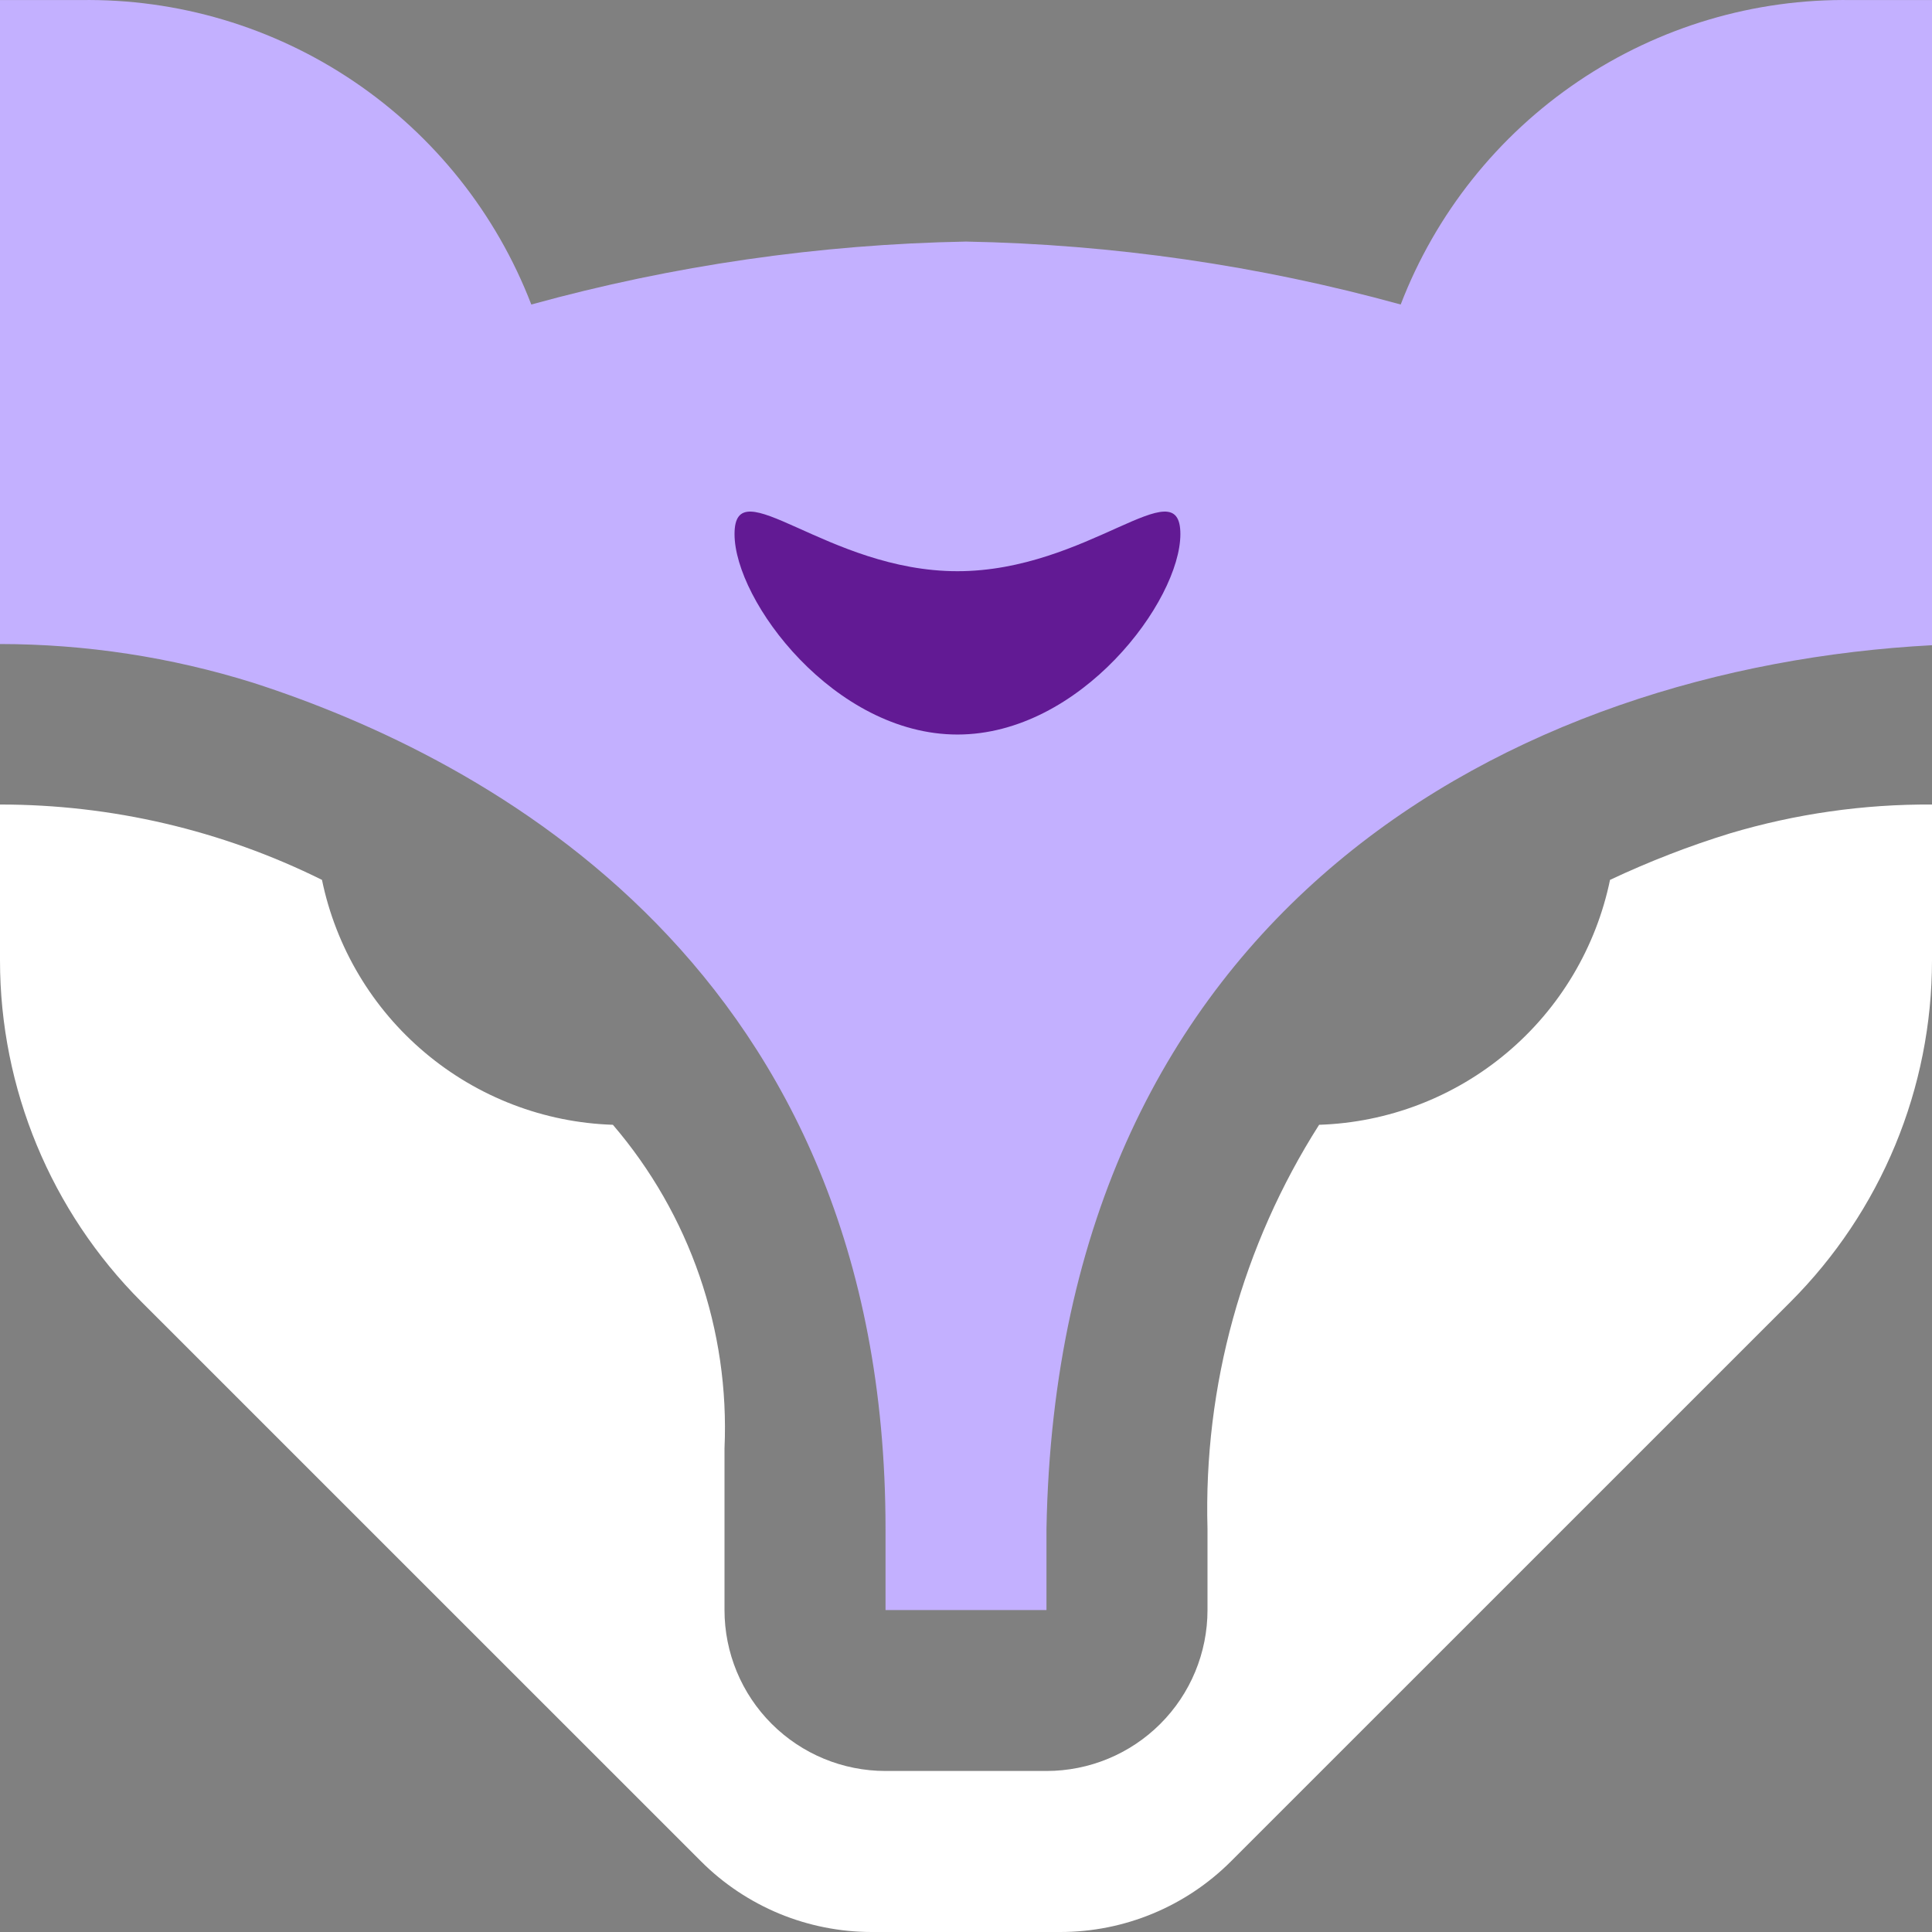
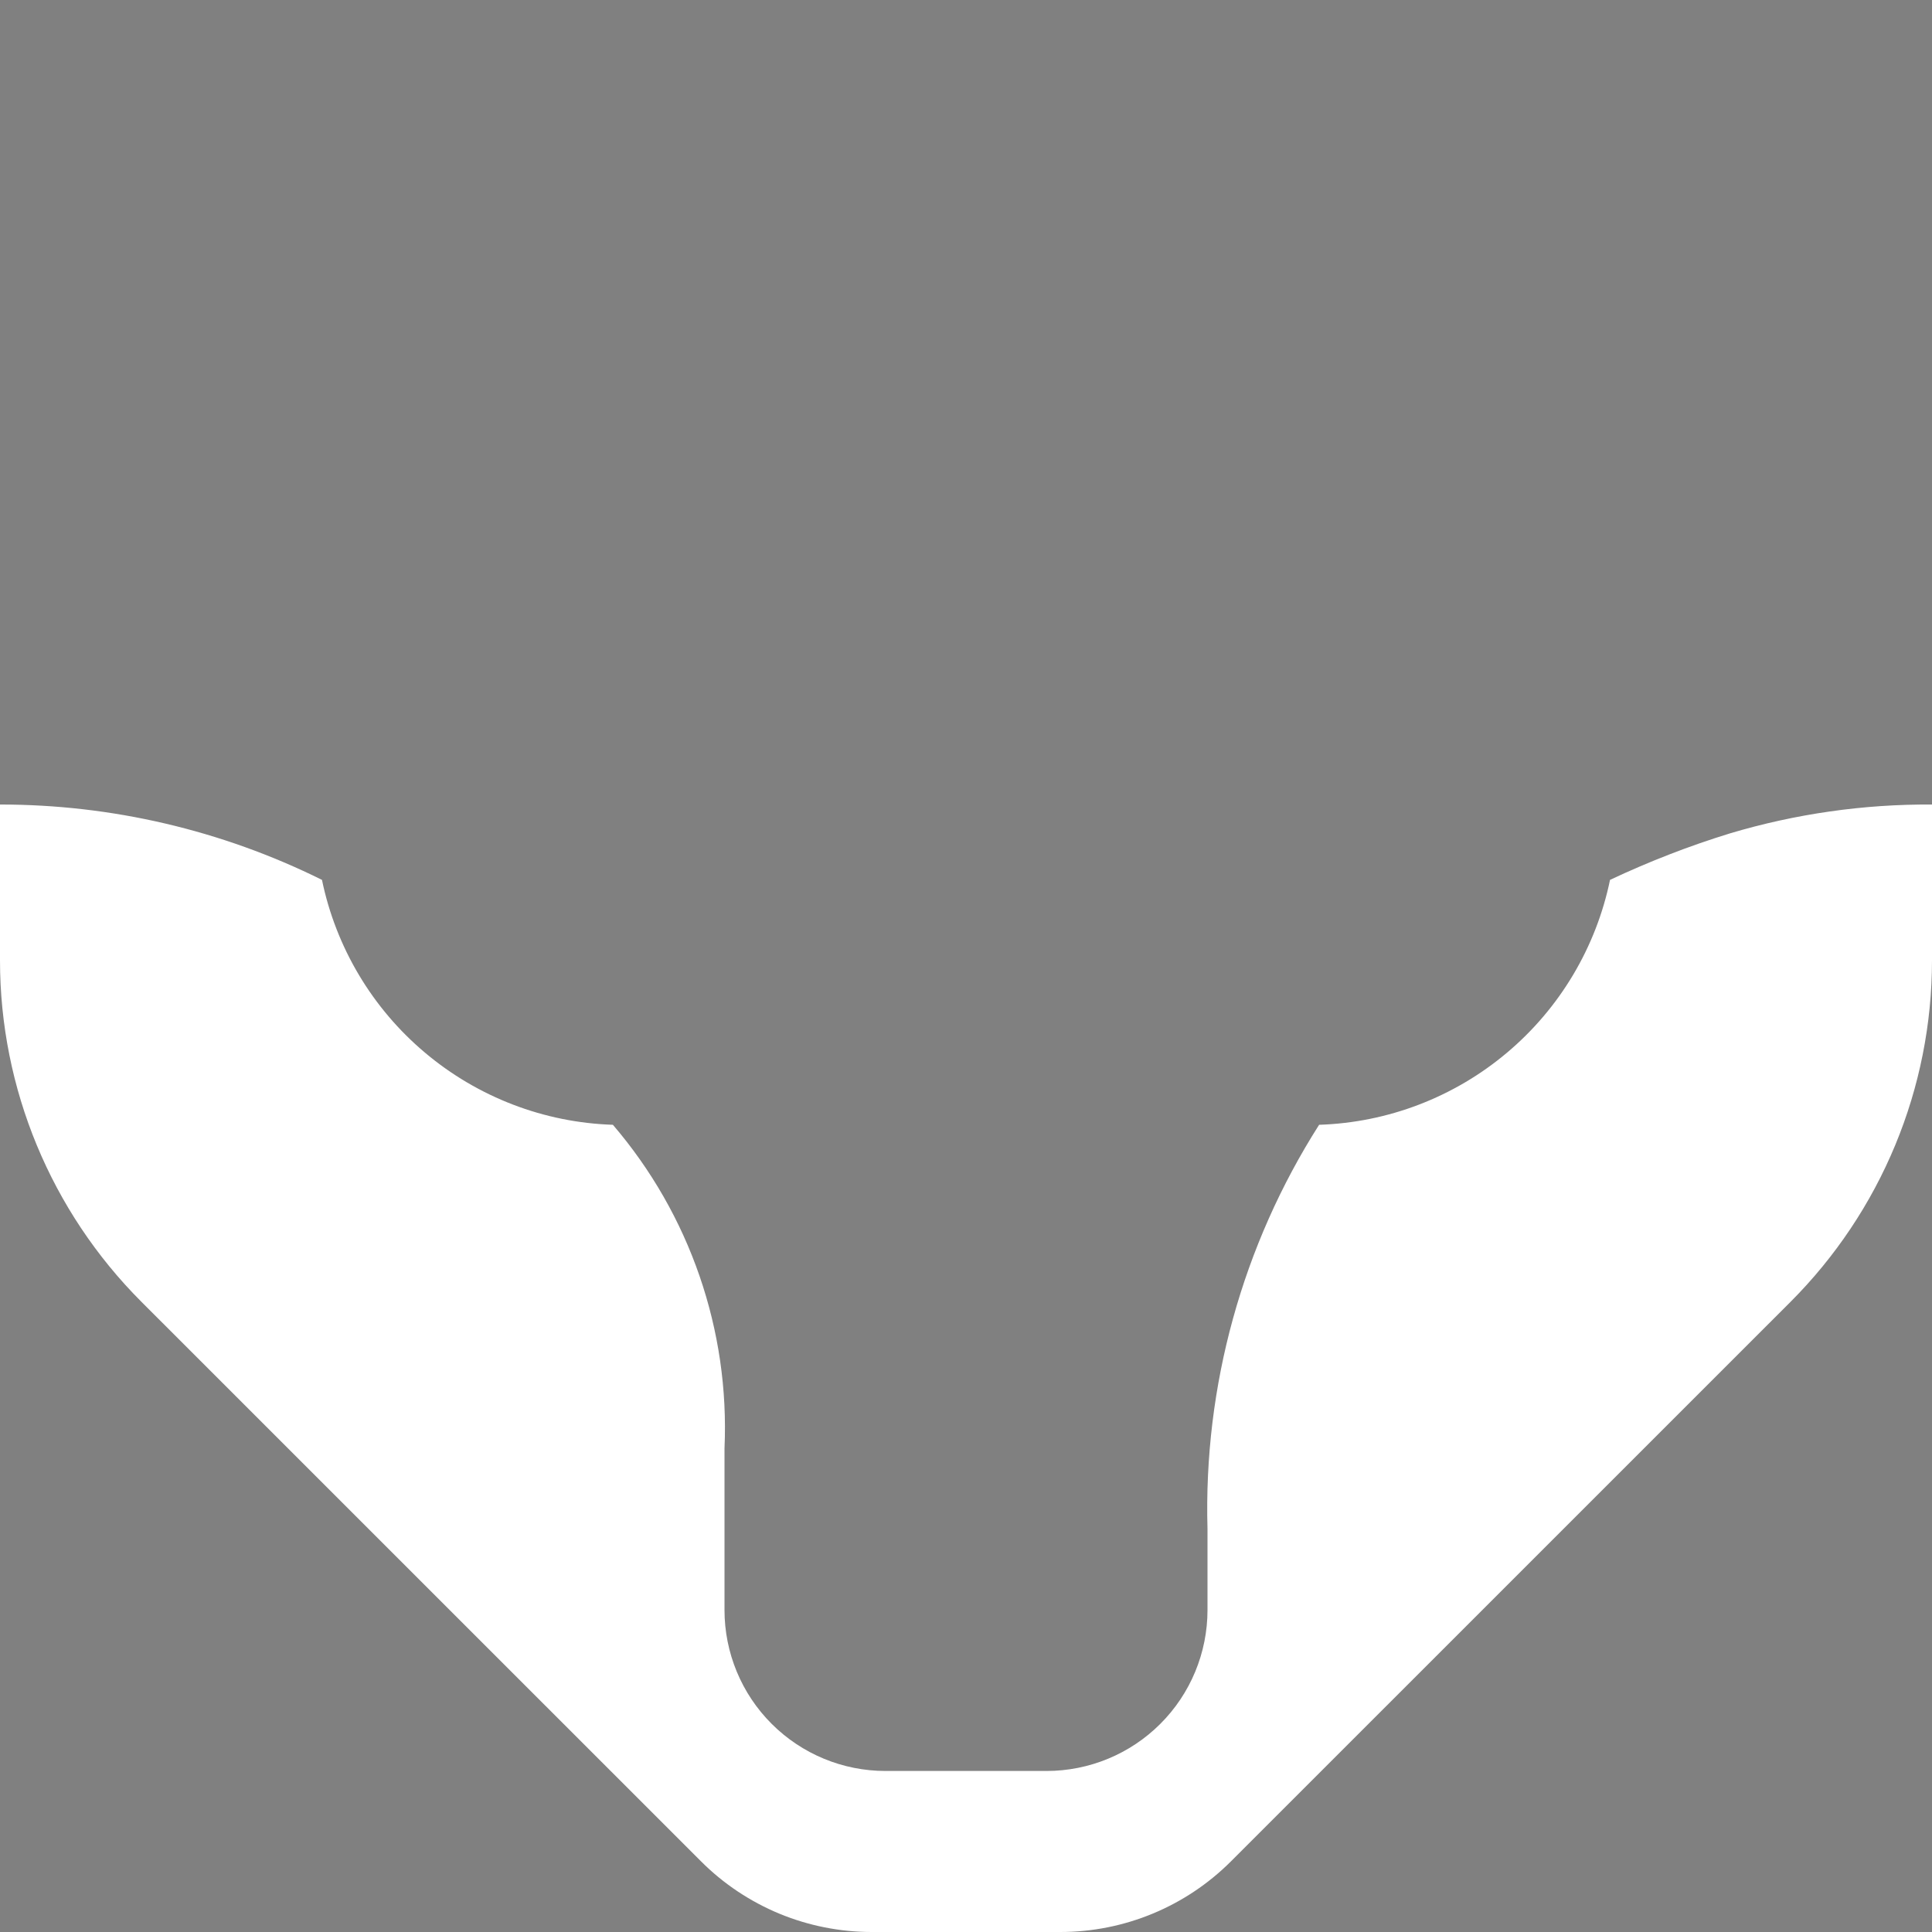
<svg xmlns="http://www.w3.org/2000/svg" width="26" height="26" viewBox="0 0 26 26" fill="none">
  <rect x="0" y="0" width="26" height="26" fill="#808080" stroke="none" />
  <path fill-rule="evenodd" clip-rule="evenodd" d="M21.667 11.841C22.19 11.595 22.729 11.385 23.282 11.215C24.164 10.952 25.08 10.821 26 10.827V12.922C26 13.776 25.832 14.622 25.505 15.411C25.178 16.2 24.699 16.916 24.096 17.52L16.566 25.049C15.957 25.658 15.131 26 14.27 26H11.731C11.305 26 10.882 25.916 10.487 25.753C10.093 25.589 9.734 25.35 9.433 25.048L1.903 17.519C0.685 16.3 8.08231e-05 14.647 0 12.924L0 10.827C1.503 10.826 2.987 11.173 4.333 11.841C4.521 12.75 5.01 13.57 5.72 14.167C6.43 14.765 7.321 15.107 8.248 15.137C9.284 16.345 9.821 17.903 9.75 19.493V21.667C9.75 22.241 9.978 22.793 10.385 23.199C10.791 23.605 11.342 23.833 11.917 23.833H14.083C14.658 23.833 15.209 23.605 15.615 23.199C16.022 22.793 16.25 22.241 16.25 21.667V20.576C16.196 18.654 16.719 16.759 17.752 15.137C18.679 15.107 19.57 14.765 20.28 14.167C20.99 13.57 21.479 12.75 21.667 11.841Z" fill="white" />
-   <path d="M26 0.001V8.683C20.379 8.981 14.232 12.227 14.083 20.576V21.667H11.917V20.584V20.576C11.917 13.029 6.537 10.197 3.402 9.187C2.301 8.843 1.154 8.668 0 8.667L0 0.001H1.083C2.392 -0.02 3.676 0.362 4.761 1.095C5.846 1.828 6.68 2.876 7.15 4.098C9.057 3.572 11.022 3.288 13 3.251C14.978 3.288 16.943 3.572 18.85 4.098C19.32 2.876 20.154 1.828 21.239 1.095C22.324 0.362 23.608 -0.02 24.917 0.001H26Z" fill="#C3B0FF" />
-   <path d="M15.885 7.187C15.885 6.286 14.643 7.687 12.885 7.687C11.126 7.687 9.885 6.286 9.885 7.187C9.885 8.087 11.228 9.885 12.885 9.885C14.542 9.885 15.885 8.087 15.885 7.187Z" fill="#621A94" />
</svg>